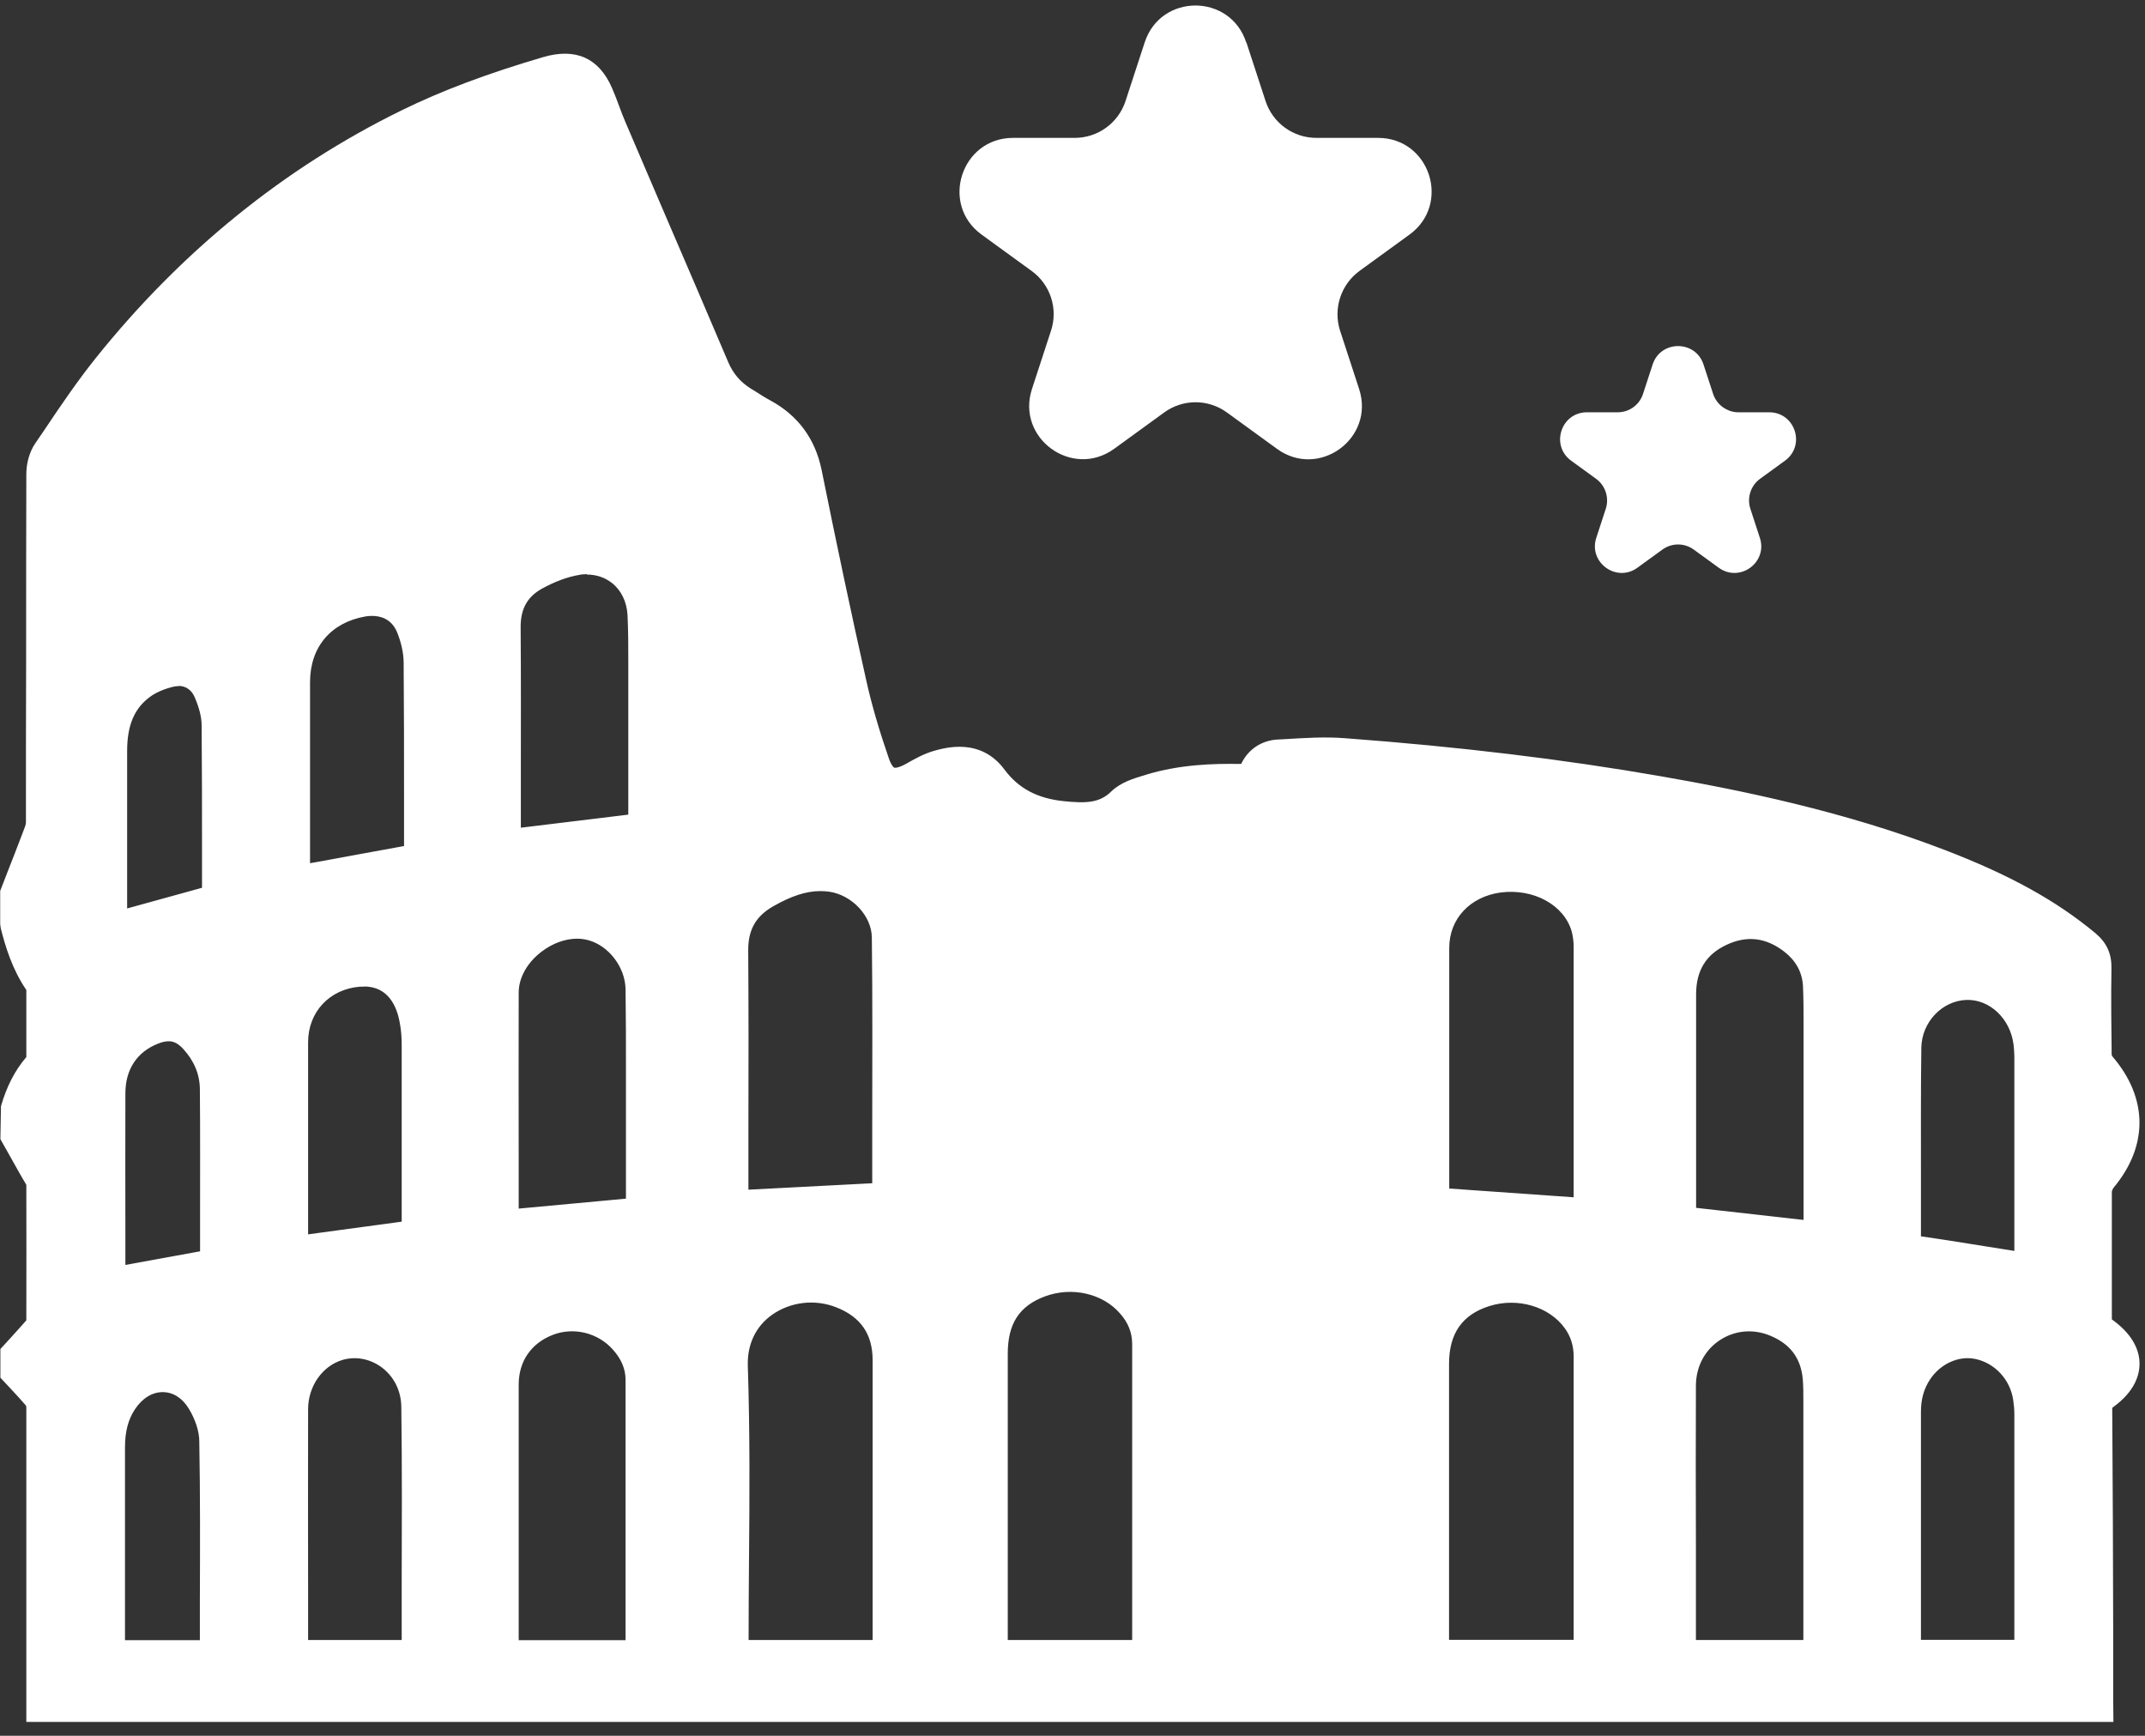
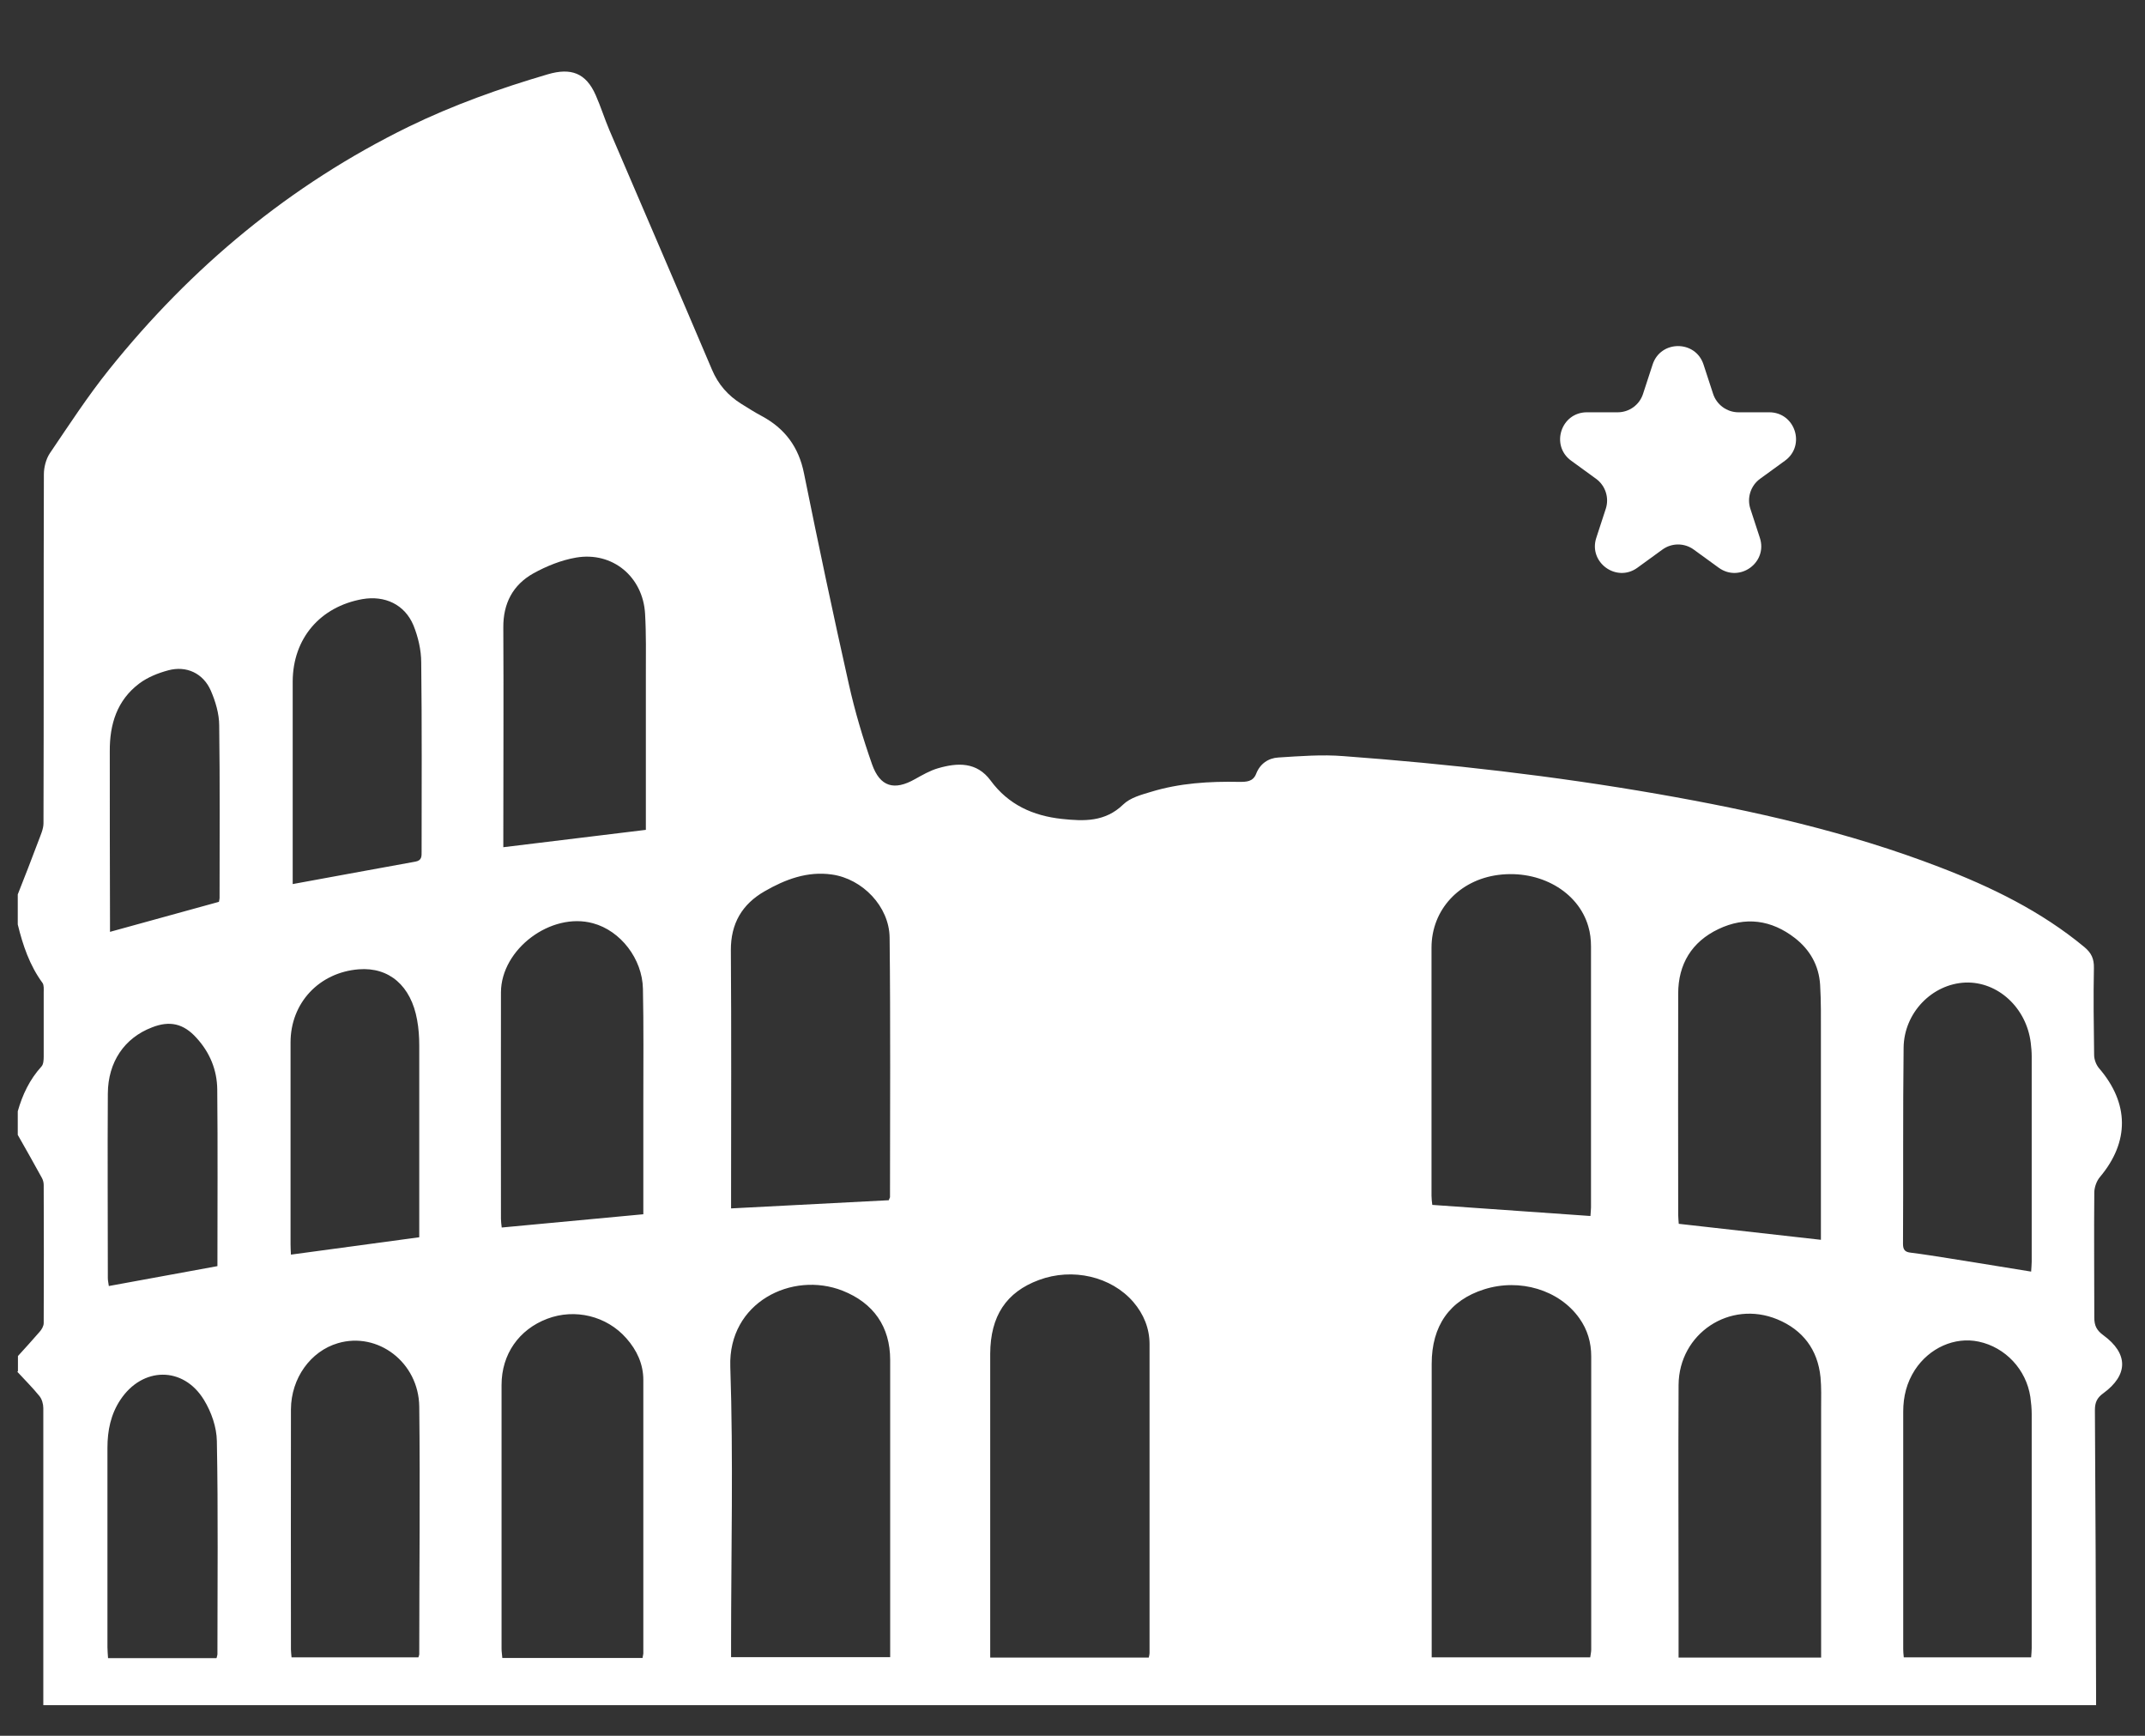
<svg xmlns="http://www.w3.org/2000/svg" width="110" height="89" viewBox="0 0 110 89" fill="none">
  <rect x="0" y="0" width="110" height="89" fill="#333333" stroke="none" />
-   <path d="M63.92 2.18L64.9 5.18C65.27 6.31 66.32 7.07 67.51 7.07H70.67C73.33 7.07 74.43 10.47 72.28 12.03L69.72 13.89C68.76 14.59 68.36 15.83 68.72 16.95L69.7 19.95C70.52 22.48 67.63 24.58 65.48 23.01L62.92 21.15C61.96 20.45 60.66 20.45 59.7 21.15L57.14 23.01C54.99 24.57 52.1 22.47 52.92 19.95L53.9 16.95C54.27 15.82 53.86 14.58 52.9 13.89L50.34 12.03C48.19 10.47 49.3 7.07 51.95 7.07H55.11C56.3 7.07 57.35 6.31 57.72 5.18L58.7 2.18C59.52 -0.35 63.09 -0.35 63.91 2.18H63.92Z" fill="white" />
  <path d="M87.36 18.69L87.85 20.19C88.03 20.75 88.56 21.14 89.15 21.14H90.73C92.06 21.14 92.61 22.84 91.54 23.62L90.26 24.55C89.78 24.9 89.58 25.52 89.76 26.08L90.25 27.58C90.66 28.84 89.22 29.89 88.14 29.11L86.86 28.18C86.38 27.83 85.73 27.83 85.25 28.18L83.97 29.11C82.9 29.89 81.45 28.84 81.86 27.58L82.35 26.08C82.53 25.52 82.33 24.9 81.85 24.55L80.57 23.62C79.5 22.84 80.05 21.14 81.38 21.14H82.96C83.55 21.14 84.08 20.76 84.26 20.19L84.75 18.69C85.16 17.43 86.95 17.43 87.36 18.69Z" fill="white" />
  <path d="M0.92 70.3C0.92 70.04 0.92 69.79 0.92 69.53C1.29 69.12 1.67 68.71 2.03 68.29C2.14 68.17 2.241 67.99 2.241 67.84C2.251 65.48 2.251 63.12 2.241 60.76C2.241 60.64 2.21 60.51 2.15 60.4C1.74 59.66 1.331 58.92 0.911 58.19C0.911 57.79 0.911 57.38 0.911 56.98C1.151 56.13 1.52 55.35 2.13 54.68C2.23 54.57 2.241 54.34 2.241 54.17C2.241 53.07 2.241 51.97 2.241 50.88C2.241 50.72 2.261 50.52 2.181 50.4C1.521 49.5 1.171 48.47 0.911 47.4C0.911 46.89 0.911 46.37 0.911 45.86C1.271 44.95 1.631 44.03 1.971 43.12C2.081 42.82 2.23 42.51 2.23 42.21C2.25 36.25 2.23 30.28 2.25 24.32C2.25 23.96 2.36 23.54 2.55 23.25C3.54 21.79 4.501 20.31 5.601 18.94C9.811 13.69 14.881 9.47 20.951 6.5C23.251 5.38 25.64 4.53 28.09 3.81C29.28 3.46 30.05 3.74 30.55 4.88C30.81 5.47 31 6.08 31.25 6.67C33.001 10.76 34.77 14.85 36.51 18.95C36.83 19.71 37.331 20.28 38.02 20.71C38.361 20.92 38.7 21.14 39.06 21.33C40.251 21.97 40.961 22.92 41.23 24.27C41.961 27.88 42.72 31.48 43.53 35.08C43.84 36.47 44.251 37.85 44.721 39.19C45.131 40.35 45.86 40.55 46.92 39.95C47.3 39.74 47.69 39.51 48.11 39.39C49.11 39.1 50.09 39.06 50.8 40.02C51.71 41.26 52.97 41.83 54.46 41.99C55.59 42.11 56.671 42.15 57.601 41.25C57.961 40.9 58.53 40.75 59.03 40.6C60.5 40.15 62.02 40.06 63.55 40.09C63.91 40.09 64.26 40.09 64.42 39.67C64.62 39.16 65.041 38.87 65.561 38.84C66.671 38.77 67.8 38.68 68.9 38.77C74.3 39.17 79.67 39.78 85.01 40.71C89.93 41.57 94.79 42.66 99.46 44.46C102.12 45.48 104.671 46.72 106.891 48.56C107.251 48.86 107.39 49.16 107.38 49.63C107.35 51.12 107.371 52.6 107.391 54.09C107.391 54.32 107.491 54.59 107.641 54.77C109.191 56.57 109.21 58.54 107.69 60.35C107.52 60.55 107.41 60.86 107.4 61.12C107.38 63.27 107.4 65.41 107.4 67.56C107.4 67.97 107.52 68.21 107.86 68.46C109.15 69.4 109.15 70.5 107.86 71.44C107.54 71.67 107.431 71.91 107.431 72.3C107.461 77.13 107.481 81.95 107.491 86.78C107.491 86.99 107.491 87.2 107.491 87.43H2.221C2.221 87.17 2.221 86.95 2.221 86.74C2.221 81.89 2.221 77.05 2.221 72.2C2.221 71.99 2.151 71.74 2.021 71.58C1.671 71.15 1.271 70.75 0.891 70.34L0.92 70.3ZM58.911 84.99C58.931 84.9 58.951 84.83 58.951 84.76C58.951 79.48 58.951 74.2 58.951 68.92C58.951 68.11 58.651 67.38 58.121 66.76C56.991 65.45 55 64.99 53.28 65.63C51.6 66.25 50.79 67.48 50.78 69.41C50.78 74.4 50.78 79.38 50.78 84.37C50.78 84.57 50.78 84.76 50.78 84.99H58.92H58.911ZM73.411 84.98H81.55C81.57 84.83 81.601 84.7 81.601 84.58C81.601 79.57 81.601 74.56 81.601 69.55C81.601 68.83 81.411 68.18 80.991 67.59C79.961 66.14 77.94 65.53 76.11 66.11C74.34 66.67 73.42 67.98 73.42 69.93C73.42 74.74 73.42 79.55 73.42 84.35V84.97L73.411 84.98ZM45.65 84.99V84.43C45.65 79.53 45.65 74.63 45.65 69.73C45.65 68.03 44.8 66.81 43.21 66.18C40.62 65.16 37.341 66.78 37.451 70.07C37.611 74.82 37.491 79.57 37.491 84.32V84.97H45.65V84.99ZM81.561 62.35C81.57 62.16 81.59 62.04 81.59 61.91C81.59 57.45 81.59 52.99 81.59 48.53C81.59 48.19 81.551 47.83 81.451 47.5C80.931 45.7 78.96 44.59 76.84 44.86C74.83 45.12 73.411 46.65 73.411 48.59C73.411 52.83 73.411 57.07 73.411 61.31C73.411 61.47 73.431 61.62 73.451 61.78C76.171 61.97 78.84 62.16 81.57 62.35H81.561ZM45.581 61.53C45.611 61.44 45.641 61.41 45.641 61.38C45.641 56.94 45.671 52.5 45.621 48.07C45.601 46.48 44.231 45.06 42.661 44.84C41.401 44.66 40.27 45.09 39.21 45.7C38.06 46.36 37.471 47.35 37.48 48.73C37.511 52.93 37.491 57.13 37.491 61.33V61.96C40.241 61.82 42.93 61.68 45.59 61.54L45.581 61.53ZM32.951 85C32.971 84.88 32.991 84.83 32.991 84.78C32.991 80.11 32.991 75.43 32.991 70.76C32.991 69.94 32.661 69.23 32.121 68.62C31.111 67.47 29.48 67.08 28.061 67.62C26.61 68.17 25.721 69.44 25.721 71.01C25.721 75.52 25.721 80.03 25.721 84.54C25.721 84.7 25.75 84.85 25.76 85.01H32.971L32.951 85ZM86.07 84.99H93.391C93.391 84.74 93.391 84.53 93.391 84.31C93.391 80.28 93.391 76.24 93.391 72.21C93.391 71.68 93.41 71.14 93.36 70.62C93.22 69.2 92.45 68.19 91.15 67.65C88.71 66.64 86.101 68.37 86.081 71.01C86.061 74.9 86.081 78.78 86.081 82.67C86.081 83.42 86.081 84.17 86.081 84.99H86.07ZM93.38 63.56C93.38 63.31 93.38 63.09 93.38 62.88C93.38 59.6 93.38 56.31 93.38 53.03C93.38 52.19 93.39 51.34 93.34 50.5C93.28 49.51 92.82 48.7 92.05 48.1C90.84 47.16 89.501 46.98 88.121 47.64C86.761 48.29 86.061 49.43 86.061 50.95C86.05 54.73 86.061 58.51 86.061 62.29C86.061 62.43 86.08 62.57 86.09 62.75C88.51 63.02 90.9 63.29 93.38 63.57V63.56ZM32.991 62.27C32.991 60.29 32.991 58.38 32.991 56.48C32.991 54.55 33.011 52.63 32.971 50.7C32.941 49.16 31.821 47.72 30.411 47.34C28.261 46.75 25.7 48.66 25.69 50.88C25.68 54.75 25.69 58.62 25.69 62.49C25.69 62.63 25.71 62.77 25.73 62.94C28.151 62.71 30.541 62.49 32.991 62.26V62.27ZM21.451 84.99C21.481 84.9 21.5 84.86 21.5 84.83C21.5 80.59 21.55 76.36 21.5 72.12C21.471 69.85 19.371 68.27 17.331 68.87C15.931 69.28 14.93 70.66 14.92 72.26C14.91 76.37 14.92 80.48 14.92 84.58C14.92 84.7 14.941 84.83 14.951 84.98H21.46L21.451 84.99ZM97.63 84.98H104.161C104.171 84.8 104.19 84.65 104.19 84.51C104.19 80.51 104.19 76.51 104.19 72.51C104.19 72.22 104.161 71.92 104.121 71.63C103.911 70.22 102.841 69.08 101.471 68.79C100.241 68.53 98.941 69.11 98.201 70.24C97.781 70.89 97.601 71.6 97.601 72.38C97.601 76.44 97.601 80.49 97.601 84.55C97.601 84.68 97.61 84.8 97.63 84.98ZM33.121 42.56V41.93C33.121 39.49 33.121 37.05 33.121 34.61C33.121 33.56 33.141 32.52 33.081 31.47C32.971 29.57 31.41 28.27 29.541 28.59C28.78 28.72 28.021 29.03 27.351 29.4C26.301 29.99 25.8 30.94 25.811 32.18C25.831 35.74 25.811 39.3 25.811 42.86C25.811 43.04 25.811 43.22 25.811 43.44C28.27 43.14 30.671 42.85 33.121 42.55V42.56ZM104.161 65.2C104.171 65 104.19 64.84 104.19 64.68C104.19 61.18 104.19 57.68 104.19 54.18C104.19 53.94 104.171 53.7 104.141 53.47C103.921 51.67 102.451 50.32 100.791 50.38C99.091 50.45 97.641 51.92 97.621 53.72C97.581 57.07 97.61 60.43 97.59 63.78C97.59 64.09 97.701 64.2 97.991 64.23C98.641 64.31 99.301 64.42 99.951 64.52C101.341 64.74 102.731 64.97 104.161 65.2ZM21.5 63.43C21.5 63.19 21.5 62.99 21.5 62.8C21.5 59.74 21.5 56.67 21.5 53.61C21.5 53.17 21.471 52.73 21.391 52.3C21.081 50.55 19.96 49.58 18.4 49.7C16.37 49.86 14.9 51.42 14.9 53.45C14.9 56.9 14.9 60.35 14.9 63.8C14.9 63.97 14.91 64.15 14.92 64.33C17.13 64.03 19.27 63.74 21.5 63.44V63.43ZM15.01 45.33C17.16 44.94 19.23 44.55 21.3 44.18C21.64 44.12 21.621 43.9 21.621 43.66C21.621 40.43 21.641 37.2 21.601 33.97C21.601 33.33 21.441 32.65 21.201 32.06C20.751 30.99 19.731 30.52 18.581 30.72C16.411 31.11 15.02 32.74 15.01 34.94C15.01 37.45 15.01 39.97 15.01 42.48C15.01 43.41 15.01 44.35 15.01 45.33ZM11.11 85C11.13 84.9 11.15 84.87 11.15 84.83C11.15 81.18 11.191 77.53 11.121 73.89C11.111 73.18 10.84 72.4 10.46 71.78C9.4 70.04 7.3 70.07 6.17 71.78C5.68 72.52 5.51 73.35 5.51 74.24C5.51 77.65 5.51 81.06 5.51 84.47C5.51 84.65 5.531 84.82 5.541 85.02H11.101L11.11 85ZM11.15 64.91C11.15 61.84 11.171 58.85 11.141 55.86C11.131 54.86 10.76 53.96 10.07 53.21C9.41 52.48 8.701 52.32 7.791 52.68C6.381 53.22 5.54 54.45 5.53 56.07C5.51 59.23 5.53 62.38 5.53 65.54C5.53 65.66 5.561 65.78 5.581 65.94C7.451 65.6 9.28 65.26 11.15 64.92V64.91ZM11.23 46.23C11.241 46.15 11.26 46.1 11.26 46.05C11.26 43.1 11.281 40.15 11.241 37.2C11.241 36.6 11.05 35.96 10.81 35.41C10.421 34.52 9.56 34.12 8.63 34.37C8.11 34.51 7.58 34.72 7.15 35.04C6 35.9 5.62 37.14 5.63 38.52C5.63 41.4 5.631 44.27 5.641 47.15C5.641 47.35 5.641 47.54 5.641 47.78C7.541 47.26 9.37 46.75 11.23 46.24V46.23Z" fill="white" />
-   <path d="M108.42 88.29H1.35V84.34C1.35 80.28 1.35 76.22 1.35 72.16C1.35 72.13 1.34 72.09 1.33 72.07C1.11 71.81 0.86 71.54 0.6 71.26L0.02 70.64V69.17L0.57 68.57C0.83 68.28 1.1 67.99 1.35 67.7C1.36 65.38 1.35 63.07 1.35 60.75C1.06 60.27 0.76 59.72 0.45 59.17L0.02 58.41L0.05 56.72C0.34 55.71 0.76 54.89 1.35 54.2C1.35 54.18 1.35 54.16 1.35 54.14C1.35 53.05 1.35 51.95 1.35 50.86V50.76C0.62 49.69 0.27 48.51 0.04 47.6L0.01 47.39V45.68L0.37 44.75C0.63 44.1 0.88 43.44 1.13 42.79L1.19 42.63C1.25 42.48 1.33 42.28 1.33 42.19C1.33 39.39 1.33 36.58 1.34 33.78C1.34 30.62 1.34 27.46 1.35 24.3C1.35 23.74 1.52 23.15 1.81 22.73L2.26 22.07C3.09 20.83 3.95 19.56 4.91 18.36C9.31 12.87 14.58 8.61 20.57 5.67C22.67 4.64 24.99 3.77 27.85 2.93C29.52 2.44 30.71 2.97 31.38 4.5C31.52 4.82 31.65 5.16 31.77 5.49C31.87 5.76 31.97 6.03 32.09 6.3L34.12 11.04C35.2 13.55 36.28 16.06 37.35 18.58C37.6 19.16 37.97 19.59 38.51 19.93L38.74 20.07C38.99 20.23 39.24 20.39 39.5 20.53C40.92 21.3 41.8 22.49 42.13 24.08C42.93 28.04 43.68 31.57 44.42 34.87C44.7 36.14 45.1 37.49 45.58 38.88C45.7 39.23 45.82 39.35 45.86 39.36C45.9 39.38 46.1 39.37 46.49 39.15C46.91 38.91 47.36 38.66 47.86 38.51C48.46 38.34 50.29 37.8 51.52 39.47C52.23 40.42 53.19 40.94 54.56 41.08C55.73 41.2 56.39 41.16 56.98 40.59C57.47 40.11 58.15 39.91 58.69 39.75L58.78 39.72C60.52 39.19 62.26 39.15 63.57 39.17C63.6 39.17 63.63 39.17 63.65 39.17C64 38.43 64.68 37.97 65.5 37.92L65.88 37.9C66.88 37.84 67.92 37.77 68.96 37.85C74.86 38.29 80.16 38.93 85.16 39.8C89.23 40.51 94.57 41.59 99.78 43.6C103.08 44.87 105.45 46.18 107.46 47.85C108.03 48.33 108.29 48.89 108.28 49.63C108.25 51.23 108.28 52.84 108.29 54.06C108.29 54.09 108.31 54.15 108.33 54.17C110.16 56.3 110.18 58.76 108.38 60.91C108.35 60.95 108.3 61.06 108.3 61.11C108.3 62.21 108.3 63.31 108.3 64.41C108.3 65.46 108.3 66.5 108.3 67.55C108.3 67.61 108.3 67.64 108.3 67.65C108.3 67.65 108.33 67.67 108.38 67.71C109.48 68.52 109.72 69.36 109.72 69.92C109.72 70.49 109.49 71.33 108.38 72.14C108.35 72.16 108.33 72.18 108.32 72.19C108.32 72.19 108.32 72.22 108.32 72.26C108.35 76.17 108.36 80.08 108.37 83.99V87.19L108.38 88.29H108.42ZM3.15 86.49H106.62V83.99C106.6 80.08 106.58 76.17 106.56 72.26C106.56 71.58 106.81 71.07 107.36 70.67C107.74 70.4 107.96 70.11 107.96 69.9C107.96 69.69 107.74 69.41 107.36 69.14C106.79 68.73 106.53 68.21 106.53 67.51C106.53 66.47 106.53 65.43 106.53 64.39C106.53 63.28 106.53 62.17 106.53 61.07C106.53 60.6 106.72 60.09 107.03 59.72C108.26 58.26 108.24 56.77 106.99 55.31C106.71 54.98 106.53 54.51 106.52 54.07C106.5 52.84 106.48 51.21 106.51 49.58C106.51 49.39 106.49 49.34 106.34 49.21C104.49 47.67 102.27 46.45 99.16 45.26C94.09 43.31 88.86 42.26 84.87 41.56C79.93 40.69 74.69 40.06 68.85 39.63C67.93 39.56 67 39.63 66.01 39.68L65.62 39.7C65.44 39.71 65.33 39.79 65.26 39.97C64.86 40.97 63.9 40.95 63.54 40.96C61.77 40.93 60.47 41.08 59.29 41.43L59.2 41.46C58.85 41.57 58.4 41.7 58.23 41.87C56.94 43.12 55.39 42.96 54.37 42.86C52.52 42.67 51.08 41.88 50.08 40.53C49.77 40.11 49.39 39.93 48.37 40.23C48.06 40.32 47.74 40.5 47.39 40.7C46.56 41.16 45.84 41.27 45.22 41.04C44.61 40.81 44.16 40.28 43.88 39.47C43.37 38.01 42.96 36.6 42.66 35.26C41.92 31.94 41.16 28.4 40.36 24.43C40.14 23.36 39.6 22.62 38.64 22.11C38.35 21.95 38.06 21.77 37.78 21.6L37.56 21.46C36.7 20.93 36.09 20.22 35.69 19.29C34.62 16.78 33.54 14.27 32.46 11.76L30.42 7.02C30.29 6.73 30.18 6.43 30.07 6.13C29.96 5.83 29.85 5.53 29.72 5.24C29.44 4.61 29.19 4.42 28.34 4.67C25.58 5.48 23.35 6.32 21.34 7.3C15.59 10.11 10.53 14.22 6.29 19.5C5.38 20.63 4.54 21.88 3.73 23.08L3.28 23.75C3.19 23.88 3.13 24.12 3.13 24.32C3.13 27.48 3.12 30.64 3.12 33.8C3.12 36.61 3.12 39.41 3.11 42.22C3.11 42.64 2.96 43.01 2.85 43.31L2.8 43.45C2.55 44.11 2.29 44.77 2.03 45.44L1.79 46.05V47.31C2.08 48.46 2.41 49.23 2.89 49.89C3.14 50.23 3.13 50.6 3.13 50.83C3.13 52 3.13 53.1 3.13 54.2C3.13 54.46 3.13 54.94 2.78 55.31C2.34 55.79 2.02 56.37 1.8 57.13V57.98L2 58.33C2.31 58.89 2.63 59.44 2.93 60C3.06 60.24 3.13 60.52 3.13 60.79C3.13 63.15 3.13 65.51 3.13 67.87C3.13 68.33 2.86 68.71 2.71 68.9C2.44 69.22 2.16 69.52 1.88 69.83L1.8 69.98L1.88 70.07C2.17 70.38 2.46 70.68 2.73 71.01C2.98 71.32 3.13 71.76 3.13 72.2C3.13 76.26 3.13 80.32 3.13 84.38V86.53L3.15 86.49ZM32.95 85.9H24.91L24.83 84.95C24.81 84.81 24.8 84.67 24.8 84.53V82.47C24.8 78.65 24.8 74.83 24.8 71C24.8 69.08 25.92 67.46 27.72 66.77C29.49 66.09 31.52 66.6 32.78 68.02C33.51 68.84 33.88 69.76 33.88 70.75C33.88 74.57 33.88 78.39 33.88 82.21V84.78C33.88 84.91 33.86 85.02 33.84 85.1L33.7 85.83L32.94 85.91L32.95 85.9ZM26.59 84.1H32.08V82.21C32.08 78.39 32.08 74.57 32.08 70.75C32.08 70.2 31.87 69.69 31.43 69.2C30.67 68.34 29.43 68.03 28.36 68.44C27.24 68.87 26.6 69.8 26.6 70.99C26.6 74.81 26.6 78.63 26.6 82.45V84.09L26.59 84.1ZM11.11 85.9H4.71L4.64 84.89C4.63 84.74 4.62 84.6 4.62 84.46V80.84C4.62 78.64 4.62 76.43 4.62 74.23C4.62 73.07 4.88 72.1 5.43 71.28C6.14 70.2 7.2 69.59 8.35 69.59C8.37 69.59 8.39 69.59 8.41 69.59C9.55 69.61 10.58 70.24 11.23 71.32C11.72 72.12 12 73.06 12.02 73.88C12.07 76.62 12.06 79.4 12.05 82.08V84.96L11.83 85.85L11.1 85.91L11.11 85.9ZM6.42 84.1H10.25V82.07C10.26 79.39 10.27 76.62 10.22 73.9C10.22 73.39 10.01 72.77 9.69 72.24C9.36 71.69 8.89 71.39 8.37 71.38C8.37 71.38 8.35 71.38 8.34 71.38C7.8 71.38 7.29 71.7 6.92 72.26C6.57 72.79 6.41 73.41 6.41 74.22C6.41 76.43 6.41 78.63 6.41 80.84V84.1H6.42ZM21.45 85.89H14.11L14.03 84.94C14.02 84.82 14.01 84.7 14.01 84.59V81.58C14.01 78.47 14.01 75.37 14.01 72.26C14.01 70.28 15.27 68.54 17.06 68.01C18.29 67.65 19.59 67.88 20.63 68.66C21.73 69.47 22.36 70.73 22.38 72.11C22.42 75.14 22.41 78.22 22.4 81.2C22.4 82.41 22.4 83.62 22.4 84.83V84.98L22.12 85.8L21.45 85.88V85.89ZM15.8 84.09H20.6C20.6 83.12 20.6 82.16 20.6 81.19C20.61 78.22 20.62 75.15 20.58 72.13C20.57 71.31 20.2 70.57 19.56 70.1C18.97 69.67 18.24 69.53 17.56 69.73C16.53 70.04 15.8 71.08 15.8 72.26C15.79 75.36 15.8 78.47 15.8 81.57V84.08V84.09ZM94.28 85.89H85.16V79.24C85.16 76.5 85.16 73.75 85.16 71.01C85.16 69.47 85.92 68.05 87.18 67.22C88.44 66.38 90.04 66.24 91.47 66.83C93.11 67.51 94.06 68.79 94.23 70.54C94.27 71 94.27 71.45 94.27 71.89V72.22V81.3V85.9L94.28 85.89ZM86.96 84.09H92.48V81.29V72.22V71.87C92.48 71.46 92.48 71.08 92.45 70.71C92.35 69.63 91.8 68.91 90.79 68.49C89.91 68.12 88.96 68.21 88.19 68.72C87.42 69.23 86.98 70.07 86.97 71.03C86.96 73.77 86.96 76.51 86.97 79.25V84.1L86.96 84.09ZM58.91 85.89H49.87V69.41C49.87 67.1 50.91 65.54 52.95 64.78C55.01 64.02 57.41 64.59 58.78 66.17C59.48 66.98 59.83 67.9 59.83 68.92C59.83 73.35 59.83 77.77 59.83 82.19V84.76C59.83 84.9 59.8 85.02 59.79 85.1L59.66 85.84L58.9 85.89H58.91ZM51.68 84.09H58.06V82.19C58.06 77.77 58.06 73.34 58.06 68.92C58.06 68.34 57.86 67.82 57.44 67.35C56.55 66.32 54.97 65.96 53.59 66.47C52.27 66.96 51.68 67.87 51.68 69.41V80.18V84.09ZM46.55 85.89H36.59V84.34C36.59 82.92 36.6 81.49 36.61 80.07C36.63 76.8 36.66 73.43 36.55 70.12C36.49 68.42 37.23 66.9 38.56 65.95C39.99 64.94 41.89 64.71 43.54 65.36C45.48 66.12 46.55 67.68 46.55 69.74V80.32V85.89ZM38.38 84.09H44.75V80.32V69.74C44.75 68.41 44.14 67.52 42.88 67.03C41.79 66.6 40.54 66.75 39.6 67.41C38.75 68.01 38.31 68.94 38.35 70.05C38.46 73.4 38.44 76.79 38.41 80.08C38.4 81.42 38.39 82.75 38.39 84.09H38.38ZM105 85.88H96.79L96.73 84.89C96.73 84.77 96.71 84.66 96.71 84.56V80.56C96.71 77.84 96.71 75.11 96.71 72.39C96.71 71.41 96.96 70.53 97.46 69.76C98.39 68.33 100.08 67.59 101.67 67.92C103.41 68.28 104.75 69.72 105.02 71.5C105.07 71.86 105.1 72.19 105.1 72.51C105.1 76.51 105.1 80.51 105.1 84.51C105.1 84.63 105.1 84.75 105.08 84.89L105.01 85.88H105ZM98.5 84.08H103.3C103.3 80.22 103.3 76.37 103.3 72.51C103.3 72.29 103.28 72.04 103.24 71.77C103.08 70.73 102.3 69.89 101.3 69.68C100.44 69.5 99.5 69.93 98.97 70.74C98.66 71.21 98.51 71.75 98.51 72.38C98.51 75.1 98.51 77.83 98.51 80.55V84.08H98.5ZM82.35 85.88H72.51V69.93C72.51 67.59 73.69 65.93 75.83 65.25C78.04 64.55 80.46 65.29 81.72 67.06C82.24 67.79 82.5 68.62 82.5 69.54C82.5 74.55 82.5 79.56 82.5 84.57C82.5 84.7 82.48 84.82 82.46 84.96L82.35 85.87V85.88ZM74.31 84.08H80.7C80.7 79.24 80.7 74.39 80.7 69.55C80.7 69 80.55 68.53 80.25 68.11C79.45 66.99 77.82 66.51 76.37 66.97C74.98 67.41 74.31 68.38 74.31 69.93V80.35V84.08ZM4.81 66.99L4.66 65.94C4.64 65.8 4.62 65.67 4.62 65.54V63.33C4.62 60.91 4.62 58.48 4.62 56.06C4.63 54.1 5.69 52.52 7.45 51.84C8.71 51.35 9.81 51.61 10.72 52.61C11.56 53.53 12.01 54.65 12.02 55.86C12.04 58.01 12.04 60.16 12.04 62.35V65.67L4.8 67L4.81 66.99ZM8.64 53.39C8.49 53.39 8.31 53.43 8.11 53.51C7.03 53.93 6.43 54.83 6.43 56.06C6.42 58.48 6.43 60.9 6.43 63.32V64.86L10.26 64.16V62.33C10.26 60.16 10.27 58.01 10.25 55.87C10.25 55.1 9.96 54.41 9.42 53.81C9.16 53.52 8.93 53.39 8.66 53.39H8.64ZM105 66.25L99.69 65.39C99.09 65.3 98.49 65.2 97.89 65.12C97.14 65.03 96.7 64.52 96.7 63.77C96.7 62.55 96.7 61.32 96.7 60.1C96.7 57.97 96.7 55.83 96.72 53.7C96.75 51.46 98.56 49.56 100.75 49.48C102.87 49.4 104.75 51.1 105.03 53.36C105.06 53.63 105.09 53.91 105.09 54.18C105.09 57.68 105.09 61.18 105.09 64.68C105.09 64.81 105.09 64.94 105.07 65.08L105 66.24V66.25ZM98.5 63.39C99 63.46 99.49 63.54 99.97 63.61L103.3 64.14C103.3 60.82 103.3 57.49 103.3 54.17C103.3 53.97 103.28 53.77 103.26 53.57C103.1 52.24 102.04 51.23 100.84 51.27C99.58 51.32 98.55 52.42 98.53 53.72C98.5 55.85 98.51 57.97 98.51 60.1C98.51 61.19 98.51 62.29 98.51 63.38L98.5 63.39ZM14.07 65.35L14.02 64.2C14.02 64.06 14.01 63.93 14.01 63.8V61.54C14.01 58.84 14.01 56.14 14.01 53.45C14.01 50.96 15.83 49 18.34 48.81C20.39 48.66 21.89 49.93 22.28 52.15C22.36 52.6 22.4 53.1 22.4 53.62C22.4 55.98 22.4 58.34 22.4 60.69V64.23L14.07 65.36V65.35ZM18.66 50.59C18.6 50.59 18.53 50.59 18.47 50.59C16.9 50.71 15.8 51.89 15.8 53.44C15.8 56.14 15.8 58.83 15.8 61.53V63.29L20.6 62.64V60.67C20.6 58.31 20.6 55.96 20.6 53.6C20.6 53.18 20.57 52.79 20.5 52.44C20.35 51.58 19.9 50.58 18.66 50.58V50.59ZM94.28 64.56L85.25 63.54L85.19 62.65C85.18 62.52 85.17 62.4 85.17 62.28V59.77C85.17 56.83 85.17 53.88 85.17 50.94C85.17 49.07 86.09 47.61 87.74 46.82C89.4 46.03 91.13 46.23 92.61 47.39C93.61 48.17 94.17 49.23 94.24 50.44C94.28 51.15 94.28 51.87 94.28 52.56V53.02V60.19V64.56ZM86.97 61.93L92.49 62.55V60.19V53.03V52.56C92.49 51.87 92.49 51.21 92.46 50.55C92.42 49.85 92.1 49.27 91.52 48.81C90.57 48.07 89.59 47.95 88.53 48.45C87.49 48.94 86.99 49.76 86.98 50.95C86.98 53.89 86.98 56.83 86.98 59.78V61.94L86.97 61.93ZM24.92 63.92L24.83 62.88C24.81 62.74 24.8 62.62 24.8 62.49V59.65C24.8 56.73 24.8 53.8 24.8 50.88C24.8 49.57 25.51 48.25 26.69 47.35C27.89 46.44 29.37 46.11 30.66 46.47C32.46 46.97 33.84 48.78 33.88 50.68C33.9 52.07 33.9 53.46 33.9 54.84V56.47V60.57V63.08L24.93 63.92H24.92ZM29.6 48.13C28.99 48.13 28.35 48.36 27.78 48.79C27.04 49.35 26.6 50.13 26.6 50.89C26.59 53.81 26.6 56.73 26.6 59.66V61.97L32.1 61.46V60.58V56.48V54.85C32.1 53.47 32.1 52.1 32.08 50.72C32.06 49.6 31.23 48.5 30.18 48.21C29.99 48.16 29.8 48.13 29.59 48.13H29.6ZM82.39 63.31L72.61 62.62L72.54 61.72C72.53 61.58 72.51 61.45 72.51 61.31V58.71C72.51 55.34 72.51 51.96 72.51 48.59C72.51 46.19 74.25 44.3 76.73 43.97C79.32 43.64 81.67 45.01 82.32 47.25C82.44 47.65 82.49 48.08 82.5 48.53C82.5 52.54 82.5 56.55 82.5 60.55V61.91C82.5 62.02 82.5 62.13 82.48 62.26L82.4 63.3L82.39 63.31ZM74.31 60.94L80.7 61.39V60.56C80.7 56.55 80.7 52.55 80.7 48.54C80.7 48.26 80.66 47.99 80.6 47.76C80.21 46.4 78.65 45.55 76.97 45.76C75.39 45.97 74.32 47.11 74.32 48.6C74.32 51.97 74.32 55.34 74.32 58.71V60.94H74.31ZM36.59 62.9V57.79C36.59 54.77 36.6 51.75 36.58 48.72C36.57 47.03 37.3 45.74 38.76 44.91C39.69 44.38 41.12 43.69 42.79 43.94C44.86 44.24 46.5 46.04 46.52 48.05C46.56 51.29 46.55 54.57 46.55 57.75V61.56L46.23 62.32L45.64 62.43L36.59 62.9ZM42.07 45.69C41.34 45.69 40.58 45.94 39.65 46.47C38.76 46.98 38.37 47.67 38.37 48.71C38.39 51.74 38.39 54.76 38.38 57.79V61L44.73 60.67V57.75C44.73 54.58 44.75 51.3 44.71 48.07C44.7 46.96 43.69 45.89 42.52 45.72C42.37 45.7 42.22 45.69 42.07 45.69ZM4.74 48.95V38.51C4.72 36.65 5.36 35.24 6.61 34.3C7.21 33.85 7.92 33.61 8.4 33.48C9.77 33.12 11.07 33.75 11.63 35.04C11.85 35.56 12.13 36.35 12.14 37.18C12.17 39.4 12.17 41.62 12.17 43.84V46.05C12.17 46.19 12.14 46.3 12.13 46.37L12.01 46.89L11.48 47.1L4.75 48.96L4.74 48.95ZM9.16 35.18C9.06 35.18 8.96 35.19 8.85 35.22C8.38 35.34 7.97 35.52 7.68 35.74C6.88 36.33 6.52 37.21 6.52 38.5V46.58L10.36 45.52V43.82C10.36 41.61 10.36 39.4 10.34 37.19C10.34 36.77 10.21 36.27 9.98 35.74C9.82 35.37 9.52 35.17 9.16 35.17V35.18ZM14.11 46.41V40.24C14.11 38.47 14.11 36.71 14.11 34.94C14.11 32.3 15.81 30.3 18.42 29.84C20.02 29.55 21.43 30.29 22.02 31.72C22.32 32.43 22.48 33.23 22.49 33.97C22.52 36.3 22.52 38.64 22.51 40.97V43.66C22.51 44.73 21.85 45 21.45 45.07C19.93 45.34 18.4 45.62 16.84 45.91L14.1 46.41H14.11ZM19.08 31.58C18.94 31.58 18.82 31.59 18.73 31.61C16.97 31.92 15.91 33.17 15.9 34.95C15.9 36.71 15.9 38.48 15.9 40.24V44.26L16.52 44.15C17.94 43.89 19.33 43.63 20.72 43.38V40.97C20.72 38.64 20.72 36.32 20.7 33.99C20.7 33.48 20.57 32.92 20.36 32.41C20.07 31.72 19.5 31.58 19.08 31.58ZM24.91 44.47V39.84C24.91 37.29 24.91 34.75 24.91 32.2C24.9 30.6 25.59 29.37 26.91 28.63C27.73 28.17 28.59 27.85 29.39 27.71C30.53 27.52 31.63 27.79 32.5 28.47C33.38 29.17 33.91 30.22 33.98 31.42C34.03 32.25 34.03 33.09 34.02 33.9V34.6C34.02 36.34 34.02 38.09 34.02 39.83V43.35L24.92 44.46L24.91 44.47ZM30.1 29.44C29.97 29.44 29.83 29.45 29.69 29.48C29.09 29.58 28.43 29.83 27.78 30.19C27.03 30.61 26.69 31.24 26.7 32.18C26.72 34.73 26.71 37.28 26.71 39.84V42.44L32.22 41.77V39.84C32.22 38.1 32.22 36.35 32.22 34.61V33.9C32.22 33.12 32.22 32.31 32.18 31.53C32.14 30.85 31.86 30.27 31.38 29.89C31.02 29.61 30.58 29.46 30.1 29.46V29.44Z" fill="white" />
</svg>